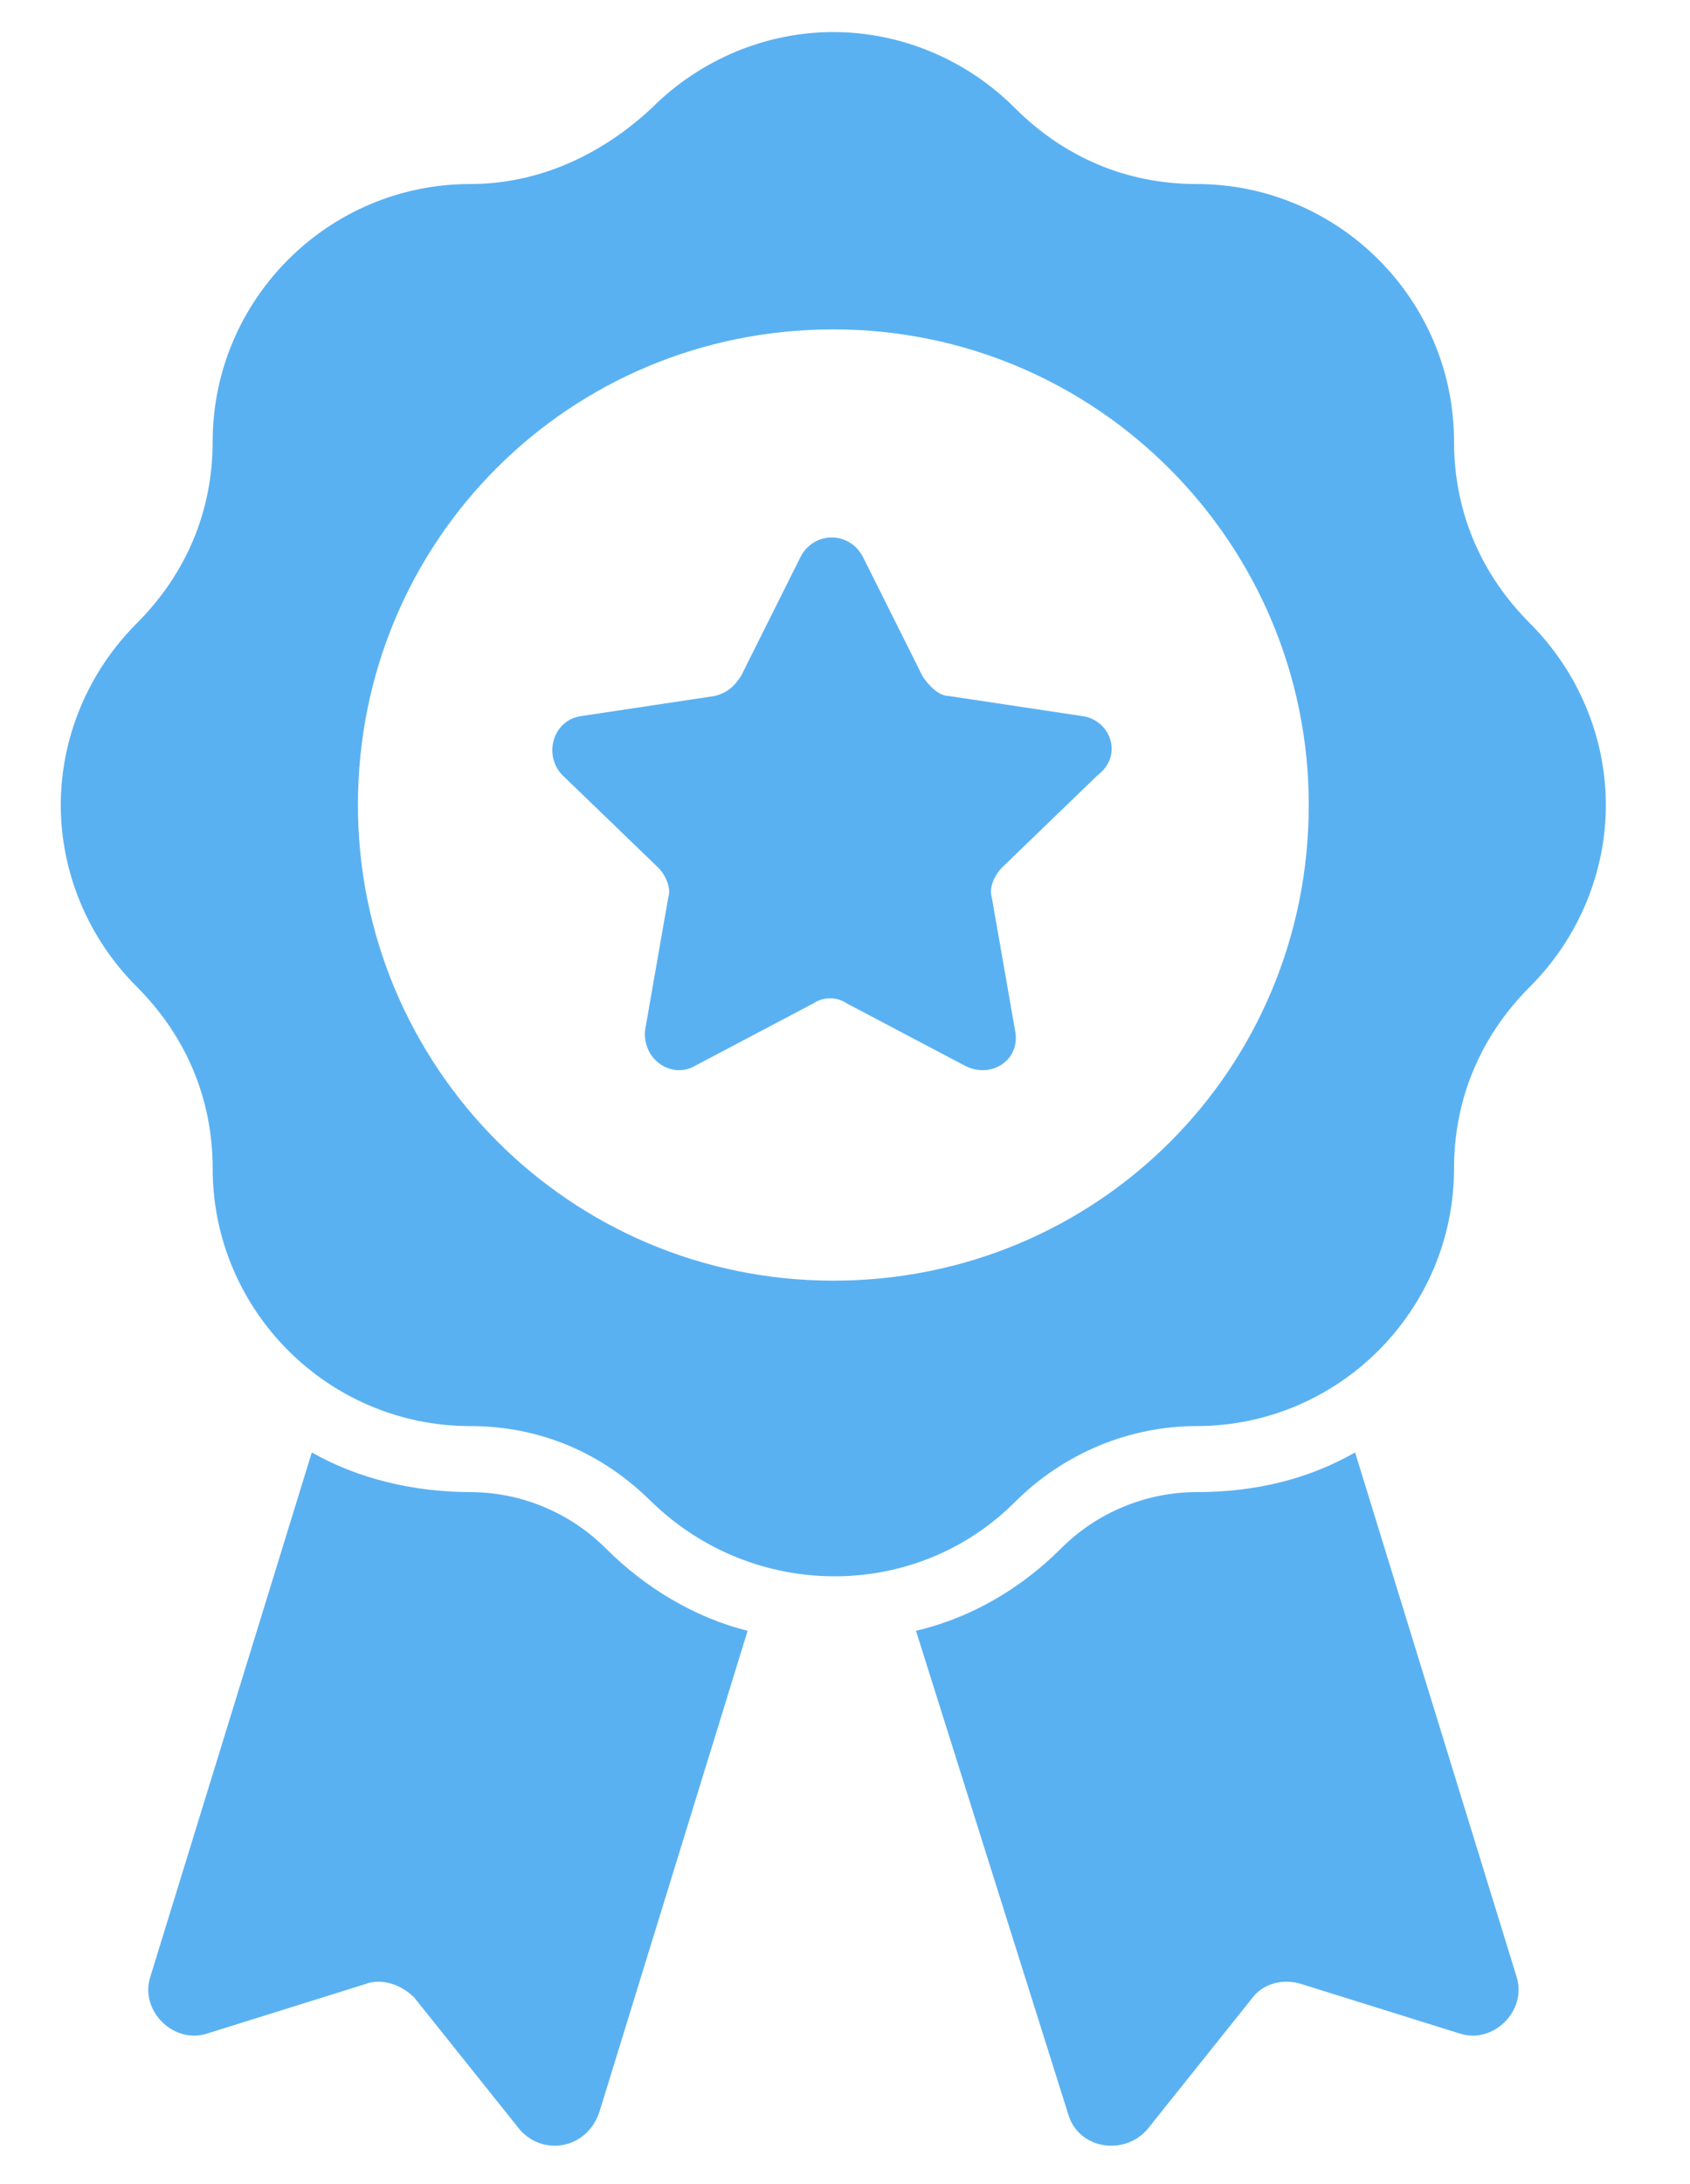
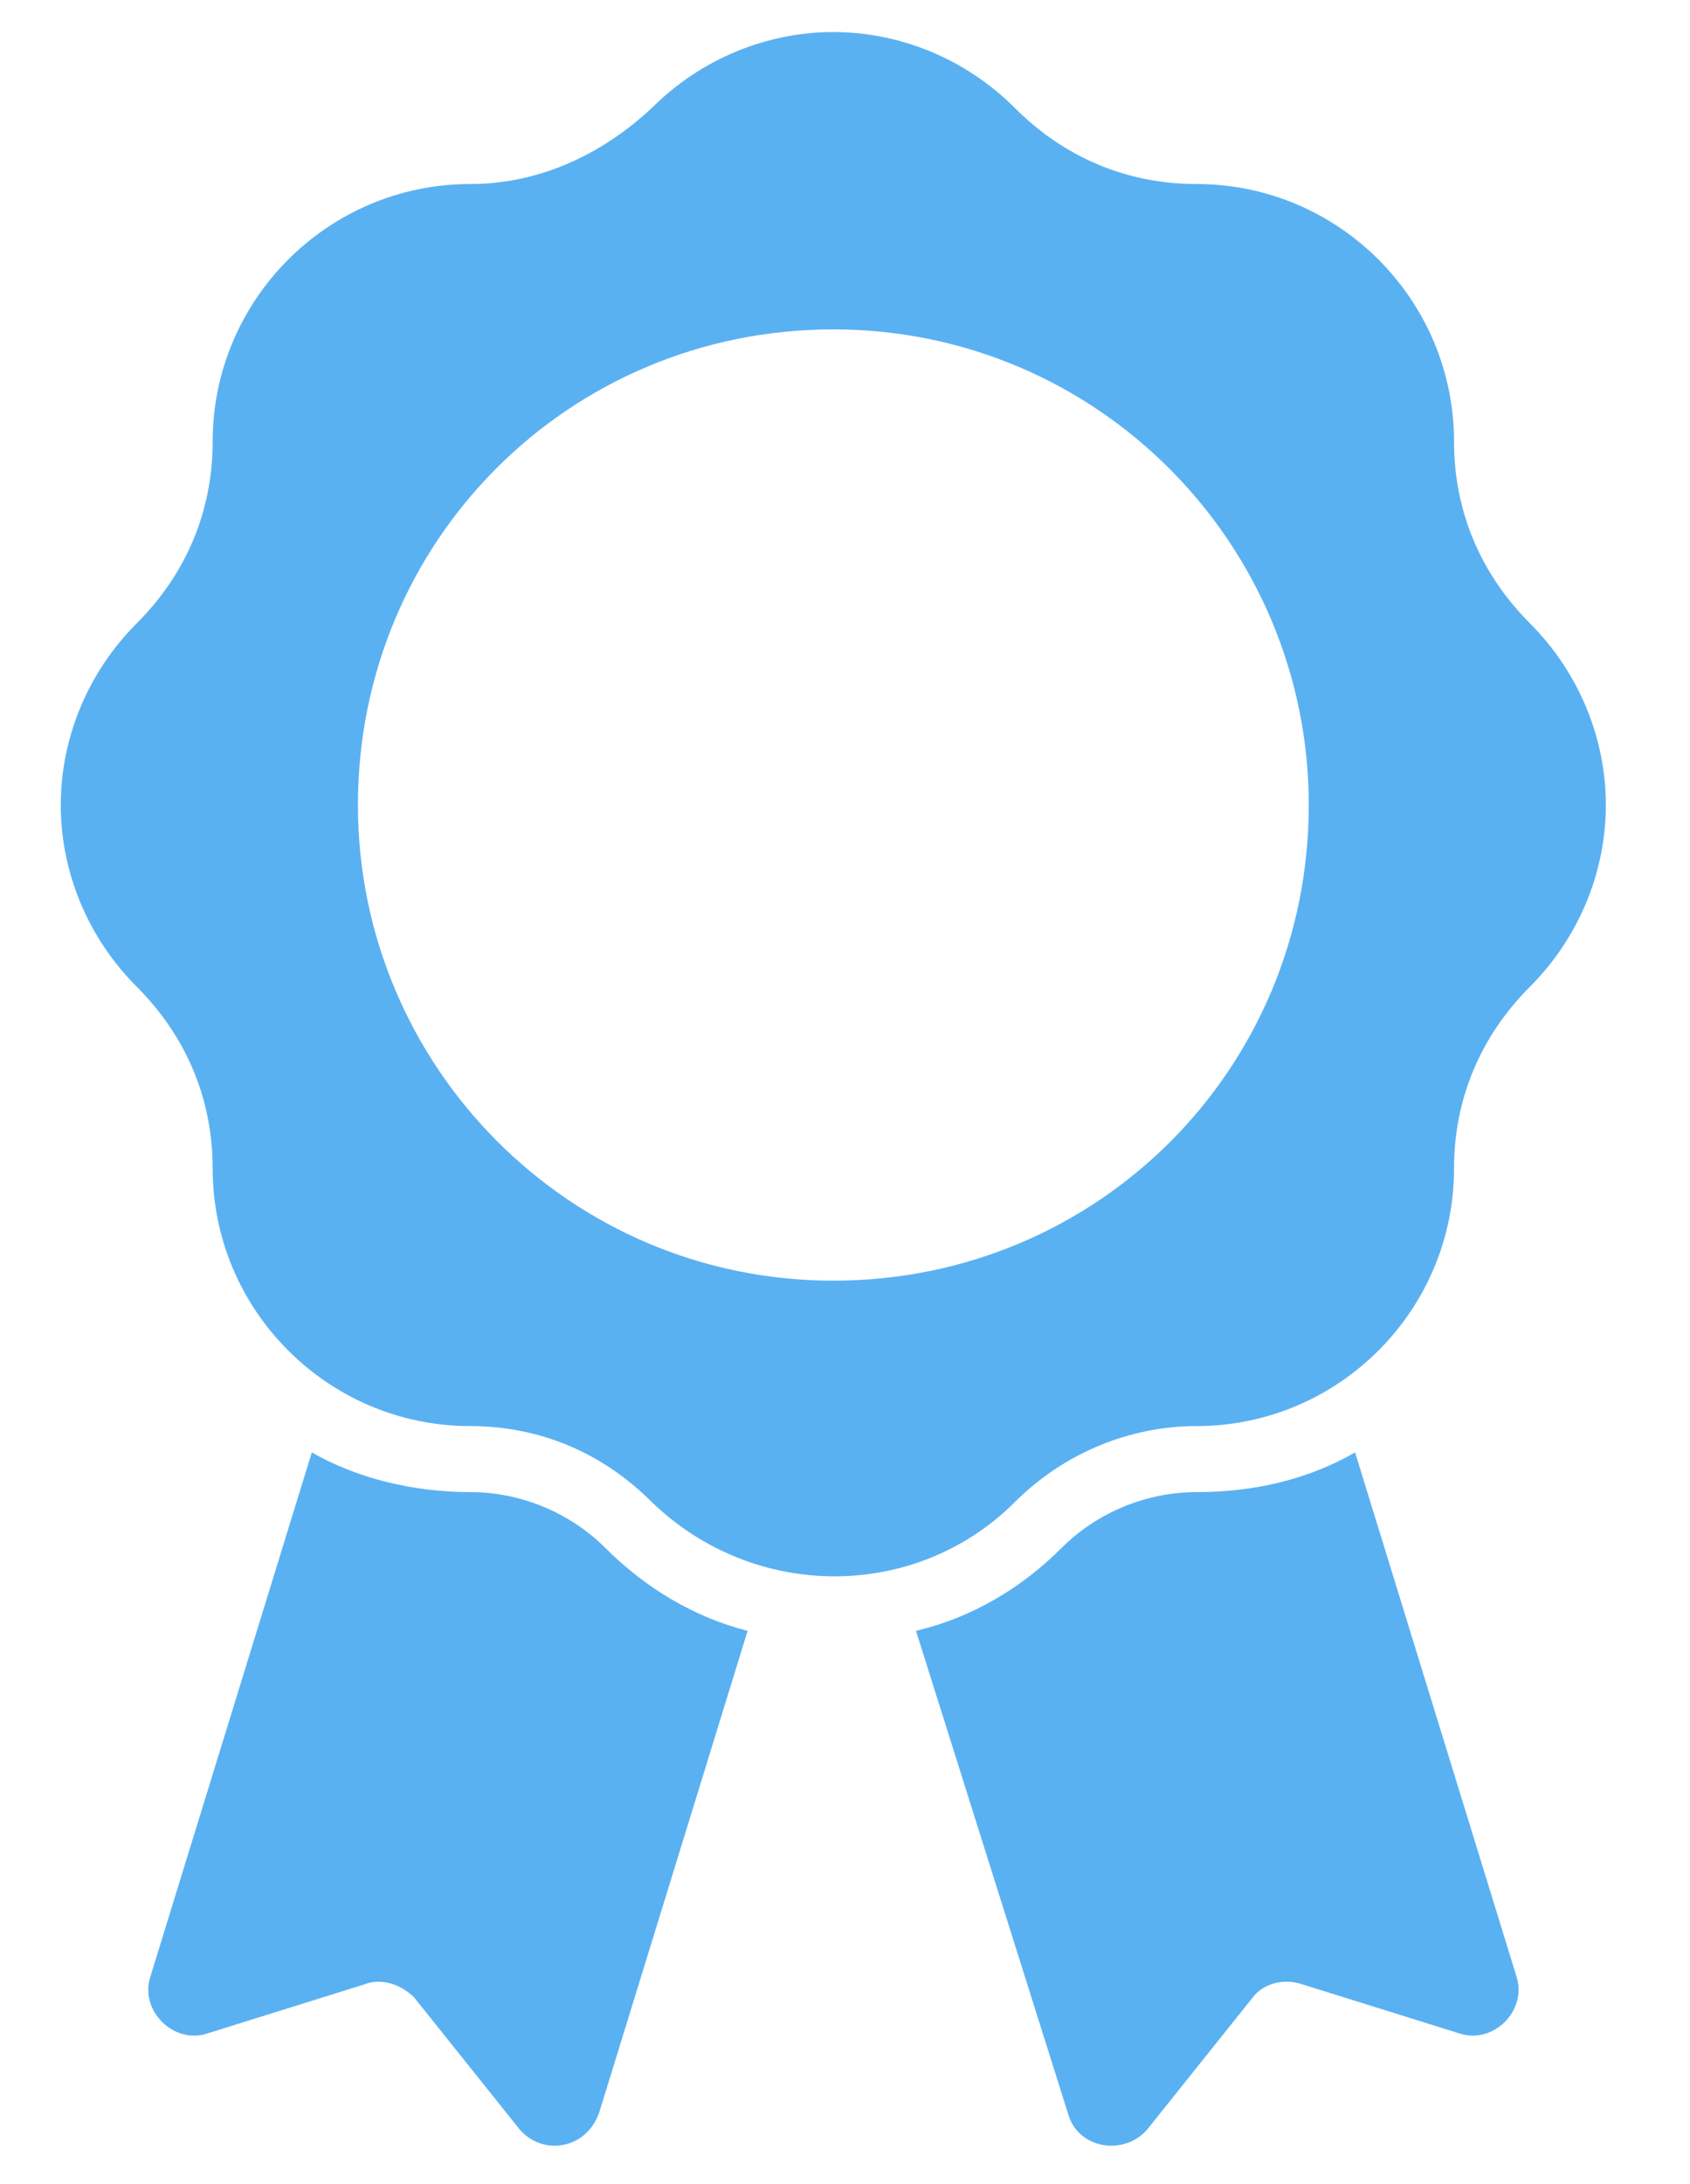
<svg xmlns="http://www.w3.org/2000/svg" width="24" height="31" viewBox="0 0 24 31" fill="none">
  <g clip-path="url(#clip0_888_896)">
    <path d="M19.244 20.615C18.587 20.99 17.837 21.178 16.993 21.178C16.29 21.178 15.586 21.459 15.071 21.975C14.508 22.538 13.805 22.959 13.008 23.147L15.165 29.992C15.305 30.508 15.962 30.602 16.29 30.227L17.79 28.351C17.931 28.164 18.212 28.07 18.493 28.164L20.744 28.867C21.213 29.008 21.681 28.539 21.541 28.07L19.244 20.615Z" fill="#5AB1F2" />
    <path d="M6.679 21.178C5.882 21.178 5.085 20.99 4.428 20.615L2.131 28.07C1.99 28.539 2.459 29.008 2.928 28.867L5.178 28.164C5.413 28.07 5.694 28.164 5.882 28.351L7.382 30.227C7.71 30.602 8.32 30.508 8.507 29.992L10.617 23.147C9.867 22.959 9.164 22.538 8.601 21.975C8.085 21.459 7.382 21.178 6.679 21.178Z" fill="#5AB1F2" />
    <path d="M21.727 8.847C21.024 8.144 20.649 7.253 20.649 6.269C20.649 4.253 19.008 2.612 16.992 2.612C16.007 2.612 15.116 2.237 14.413 1.533C13.71 0.83 12.772 0.455 11.834 0.455C10.897 0.455 9.959 0.83 9.256 1.533C8.552 2.19 7.662 2.612 6.677 2.612C4.661 2.612 3.02 4.253 3.02 6.269C3.02 7.253 2.645 8.144 1.942 8.847C1.238 9.551 0.863 10.488 0.863 11.426C0.863 12.364 1.238 13.302 1.942 14.005C2.645 14.708 3.02 15.599 3.02 16.584C3.02 18.599 4.661 20.241 6.677 20.241C7.662 20.241 8.552 20.616 9.256 21.319C10.709 22.725 13.006 22.725 14.413 21.319C15.116 20.616 16.054 20.241 16.992 20.241C19.008 20.241 20.649 18.599 20.649 16.584C20.649 15.599 21.024 14.708 21.727 14.005C22.43 13.302 22.805 12.364 22.805 11.426C22.805 10.488 22.43 9.551 21.727 8.847ZM11.834 18.177C8.084 18.177 5.083 15.13 5.083 11.426C5.083 7.675 8.084 4.675 11.834 4.675C15.585 4.675 18.586 7.722 18.586 11.426C18.586 15.177 15.585 18.177 11.834 18.177Z" fill="#5AB1F2" />
-     <path d="M15.351 10.161L13.476 9.879C13.335 9.879 13.194 9.739 13.101 9.598L12.257 7.91C12.069 7.535 11.553 7.535 11.366 7.91L10.522 9.598C10.428 9.739 10.334 9.832 10.147 9.879L8.271 10.161C7.849 10.208 7.709 10.723 7.99 11.005L9.35 12.317C9.444 12.411 9.537 12.599 9.49 12.739L9.162 14.615C9.115 15.037 9.537 15.318 9.866 15.13L11.553 14.24C11.694 14.146 11.882 14.146 12.022 14.24L13.71 15.13C14.085 15.318 14.507 15.037 14.413 14.615L14.085 12.739C14.038 12.599 14.132 12.411 14.226 12.317L15.585 11.005C15.96 10.723 15.773 10.208 15.351 10.161Z" fill="#5AB1F2" />
  </g>
  <defs>
    <clipPath id="clip0_888_896">
      <rect width="23" height="31" fill="white" transform="translate(0.5)" />
    </clipPath>
  </defs>
</svg>